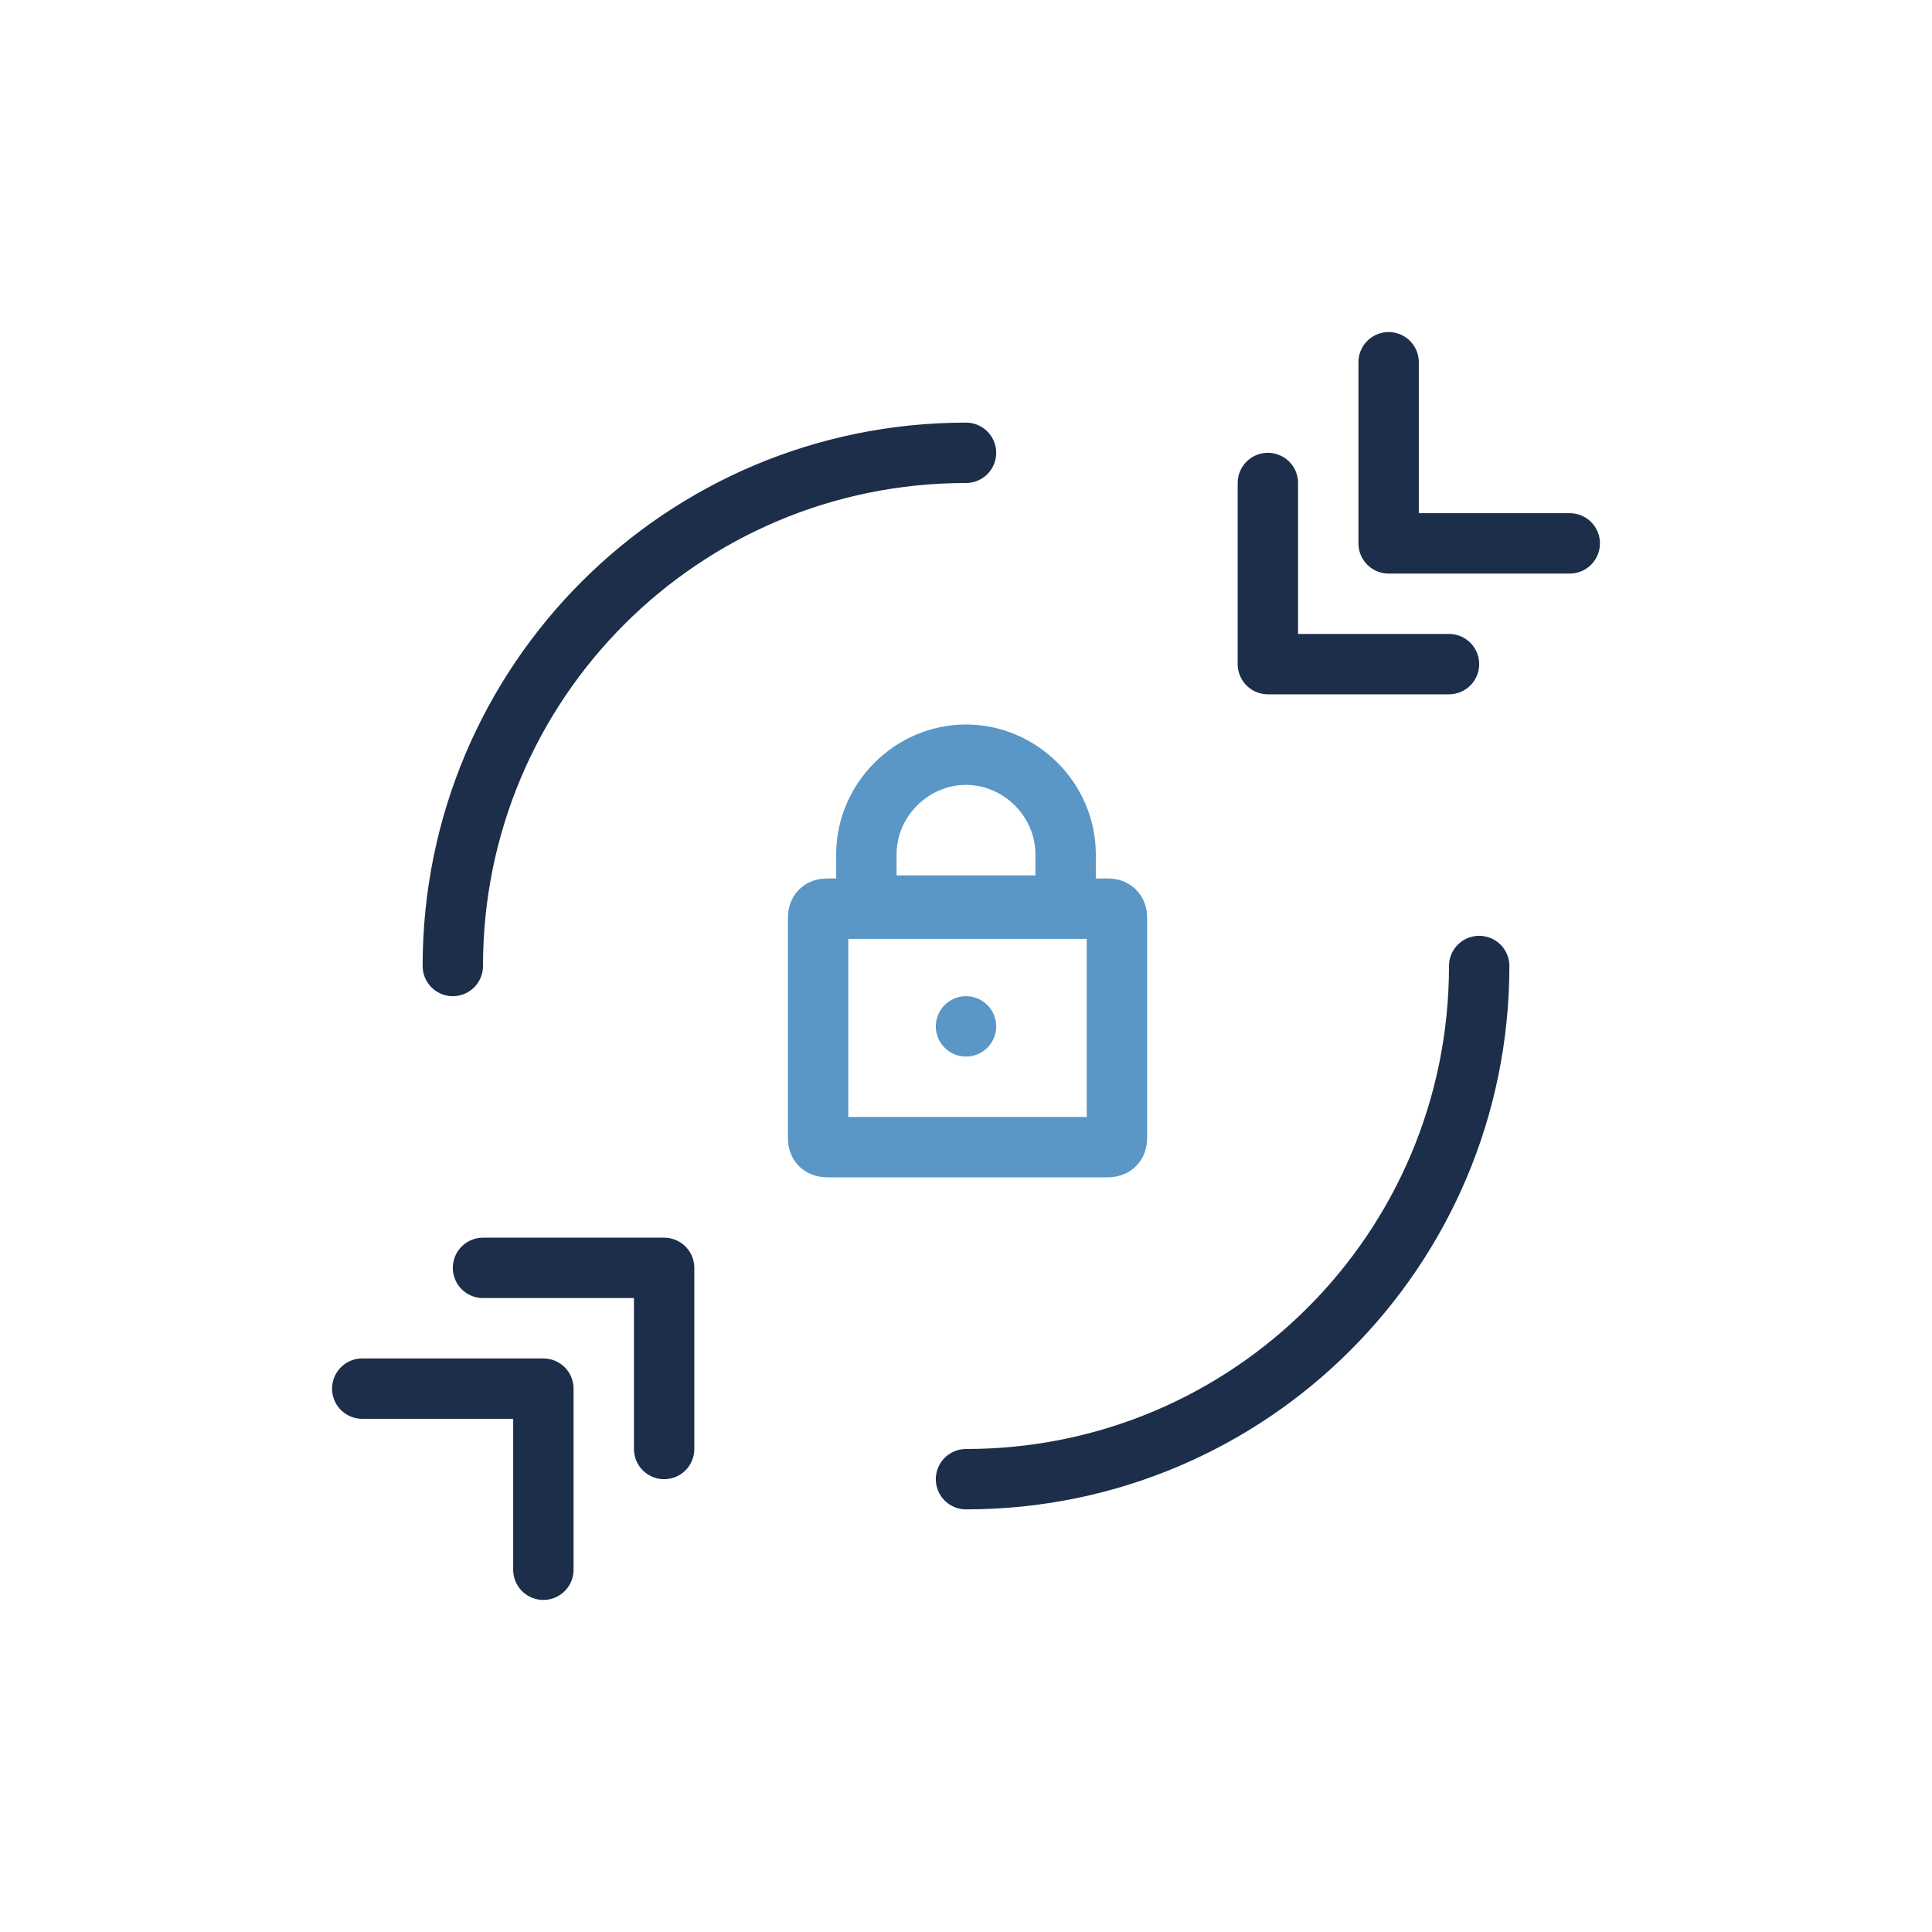
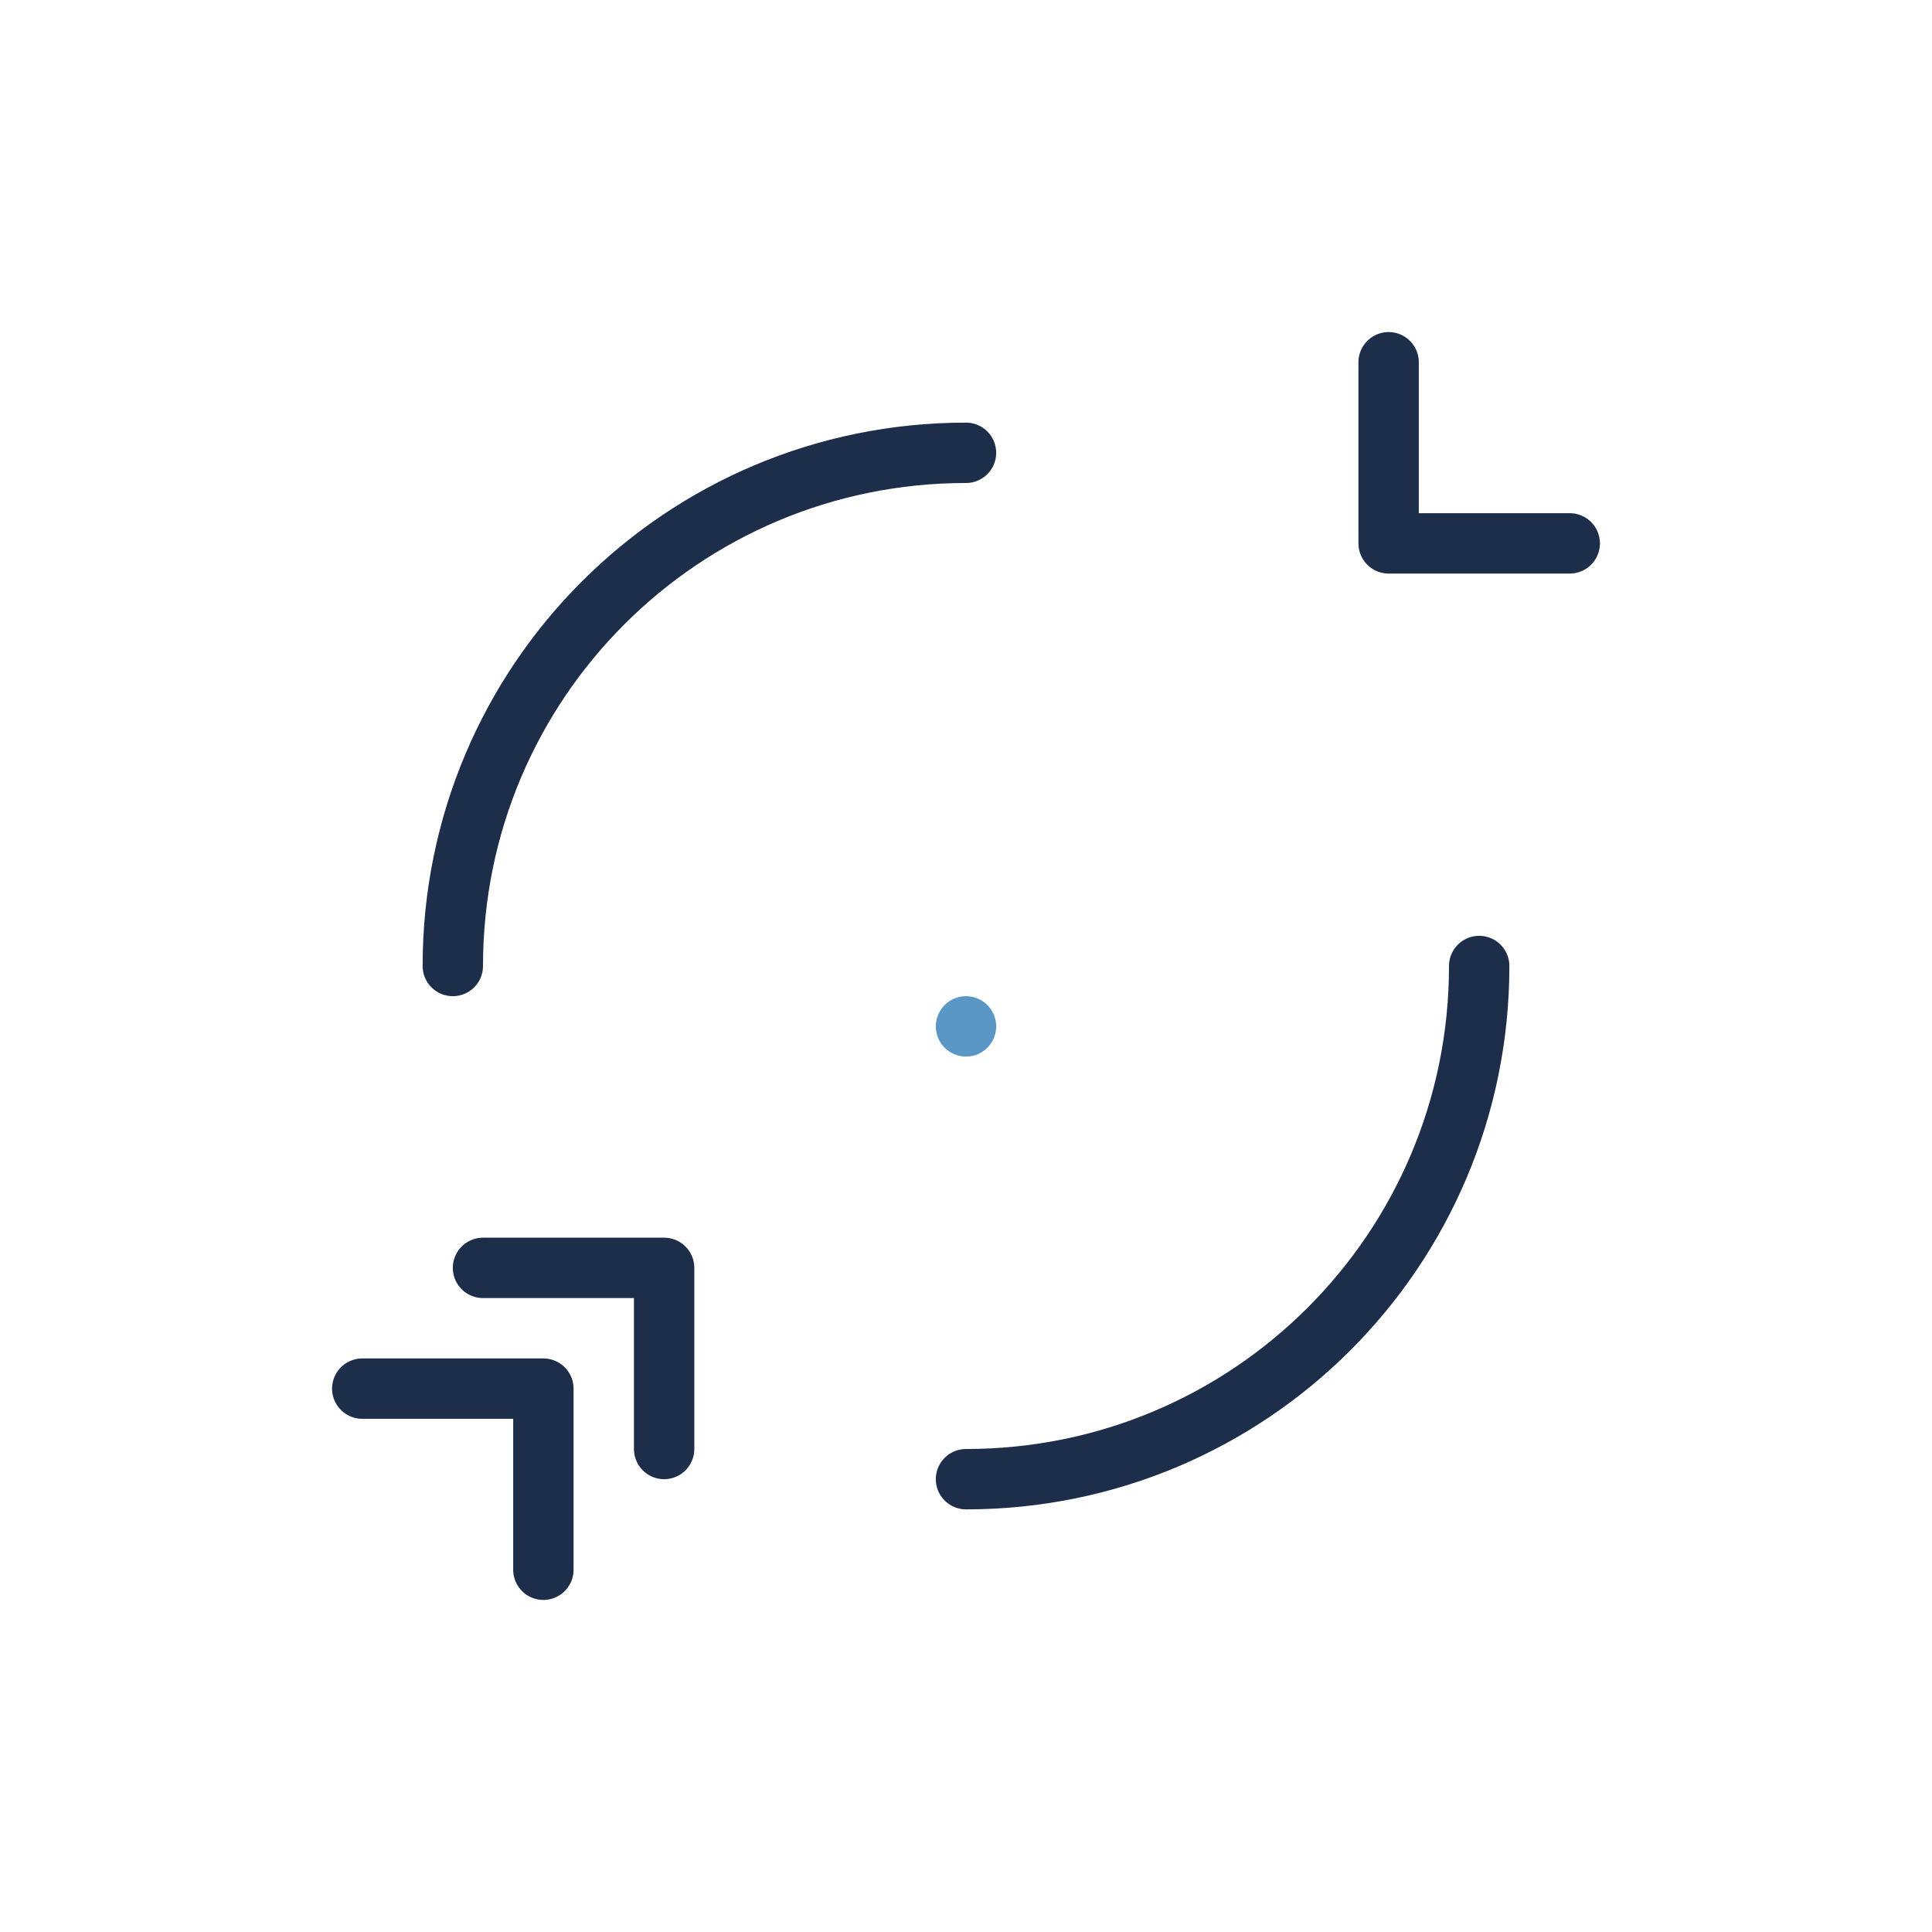
<svg xmlns="http://www.w3.org/2000/svg" width="800px" height="800px" viewBox="0 0 64 64" id="Layer_1" version="1.1" xml:space="preserve" fill="#1d2e4a">
  <g id="SVGRepo_bgCarrier" stroke-width="0" />
  <g id="SVGRepo_tracerCarrier" stroke-linecap="round" stroke-linejoin="round" />
  <g id="SVGRepo_iconCarrier">
    <style type="text/css"> .st0{fill:none;stroke:#1d2e4a;stroke-width:2;stroke-linecap:round;stroke-linejoin:round;stroke-miterlimit:10;} .st1{fill:none;stroke:#5a96c6;stroke-width:2;stroke-linecap:round;stroke-linejoin:round;stroke-miterlimit:10;} .st2{fill:none;stroke:#5a96c6;stroke-width:2;stroke-linejoin:round;stroke-miterlimit:10;} .st3{fill:#FFFFFF;stroke:#5a96c6;stroke-width:2;stroke-linecap:round;stroke-linejoin:round;stroke-miterlimit:10;} .st4{fill:#5a96c6;} .st5{fill:none;stroke:#1d2e4a;stroke-width:2;stroke-miterlimit:10;} .st6{fill:none;stroke:#5a96c6;stroke-width:2;stroke-miterlimit:10;} .st7{fill:none;stroke:#1d2e4a;stroke-width:2;stroke-linejoin:round;stroke-miterlimit:10;} .st8{fill:none;stroke:#1d2e4a;stroke-width:2;stroke-linecap:round;stroke-miterlimit:10;} .st9{fill:none;stroke:#5a96c6;stroke-width:2;stroke-linecap:round;stroke-miterlimit:10;} </style>
    <g>
-       <path class="st2" d="M36.7,38h-9.3c-0.2,0-0.3-0.1-0.3-0.3v-7.3c0-0.2,0.1-0.3,0.3-0.3h9.3c0.2,0,0.3,0.1,0.3,0.3v7.3 C37,37.9,36.9,38,36.7,38z" />
-       <path class="st2" d="M35,30h-6c-0.2,0-0.3-0.1-0.3-0.3v-1.4c0-1.8,1.5-3.3,3.3-3.3H32c1.8,0,3.3,1.5,3.3,3.3v1.4 C35.3,29.9,35.2,30,35,30z" />
      <line class="st1" x1="32" x2="32" y1="34" y2="34" />
    </g>
    <path class="st0" d="M15,32c0-9.4,7.6-17,17-17" />
    <path class="st0" d="M49,32c0,9.4-7.6,17-17,17" />
-     <polyline class="st0" points="48,22 42,22 42,16 " />
    <polyline class="st0" points="52,18 46,18 46,12 " />
    <polyline class="st0" points="16,42 22,42 22,48 " />
    <polyline class="st0" points="12,46 18,46 18,52 " />
  </g>
</svg>